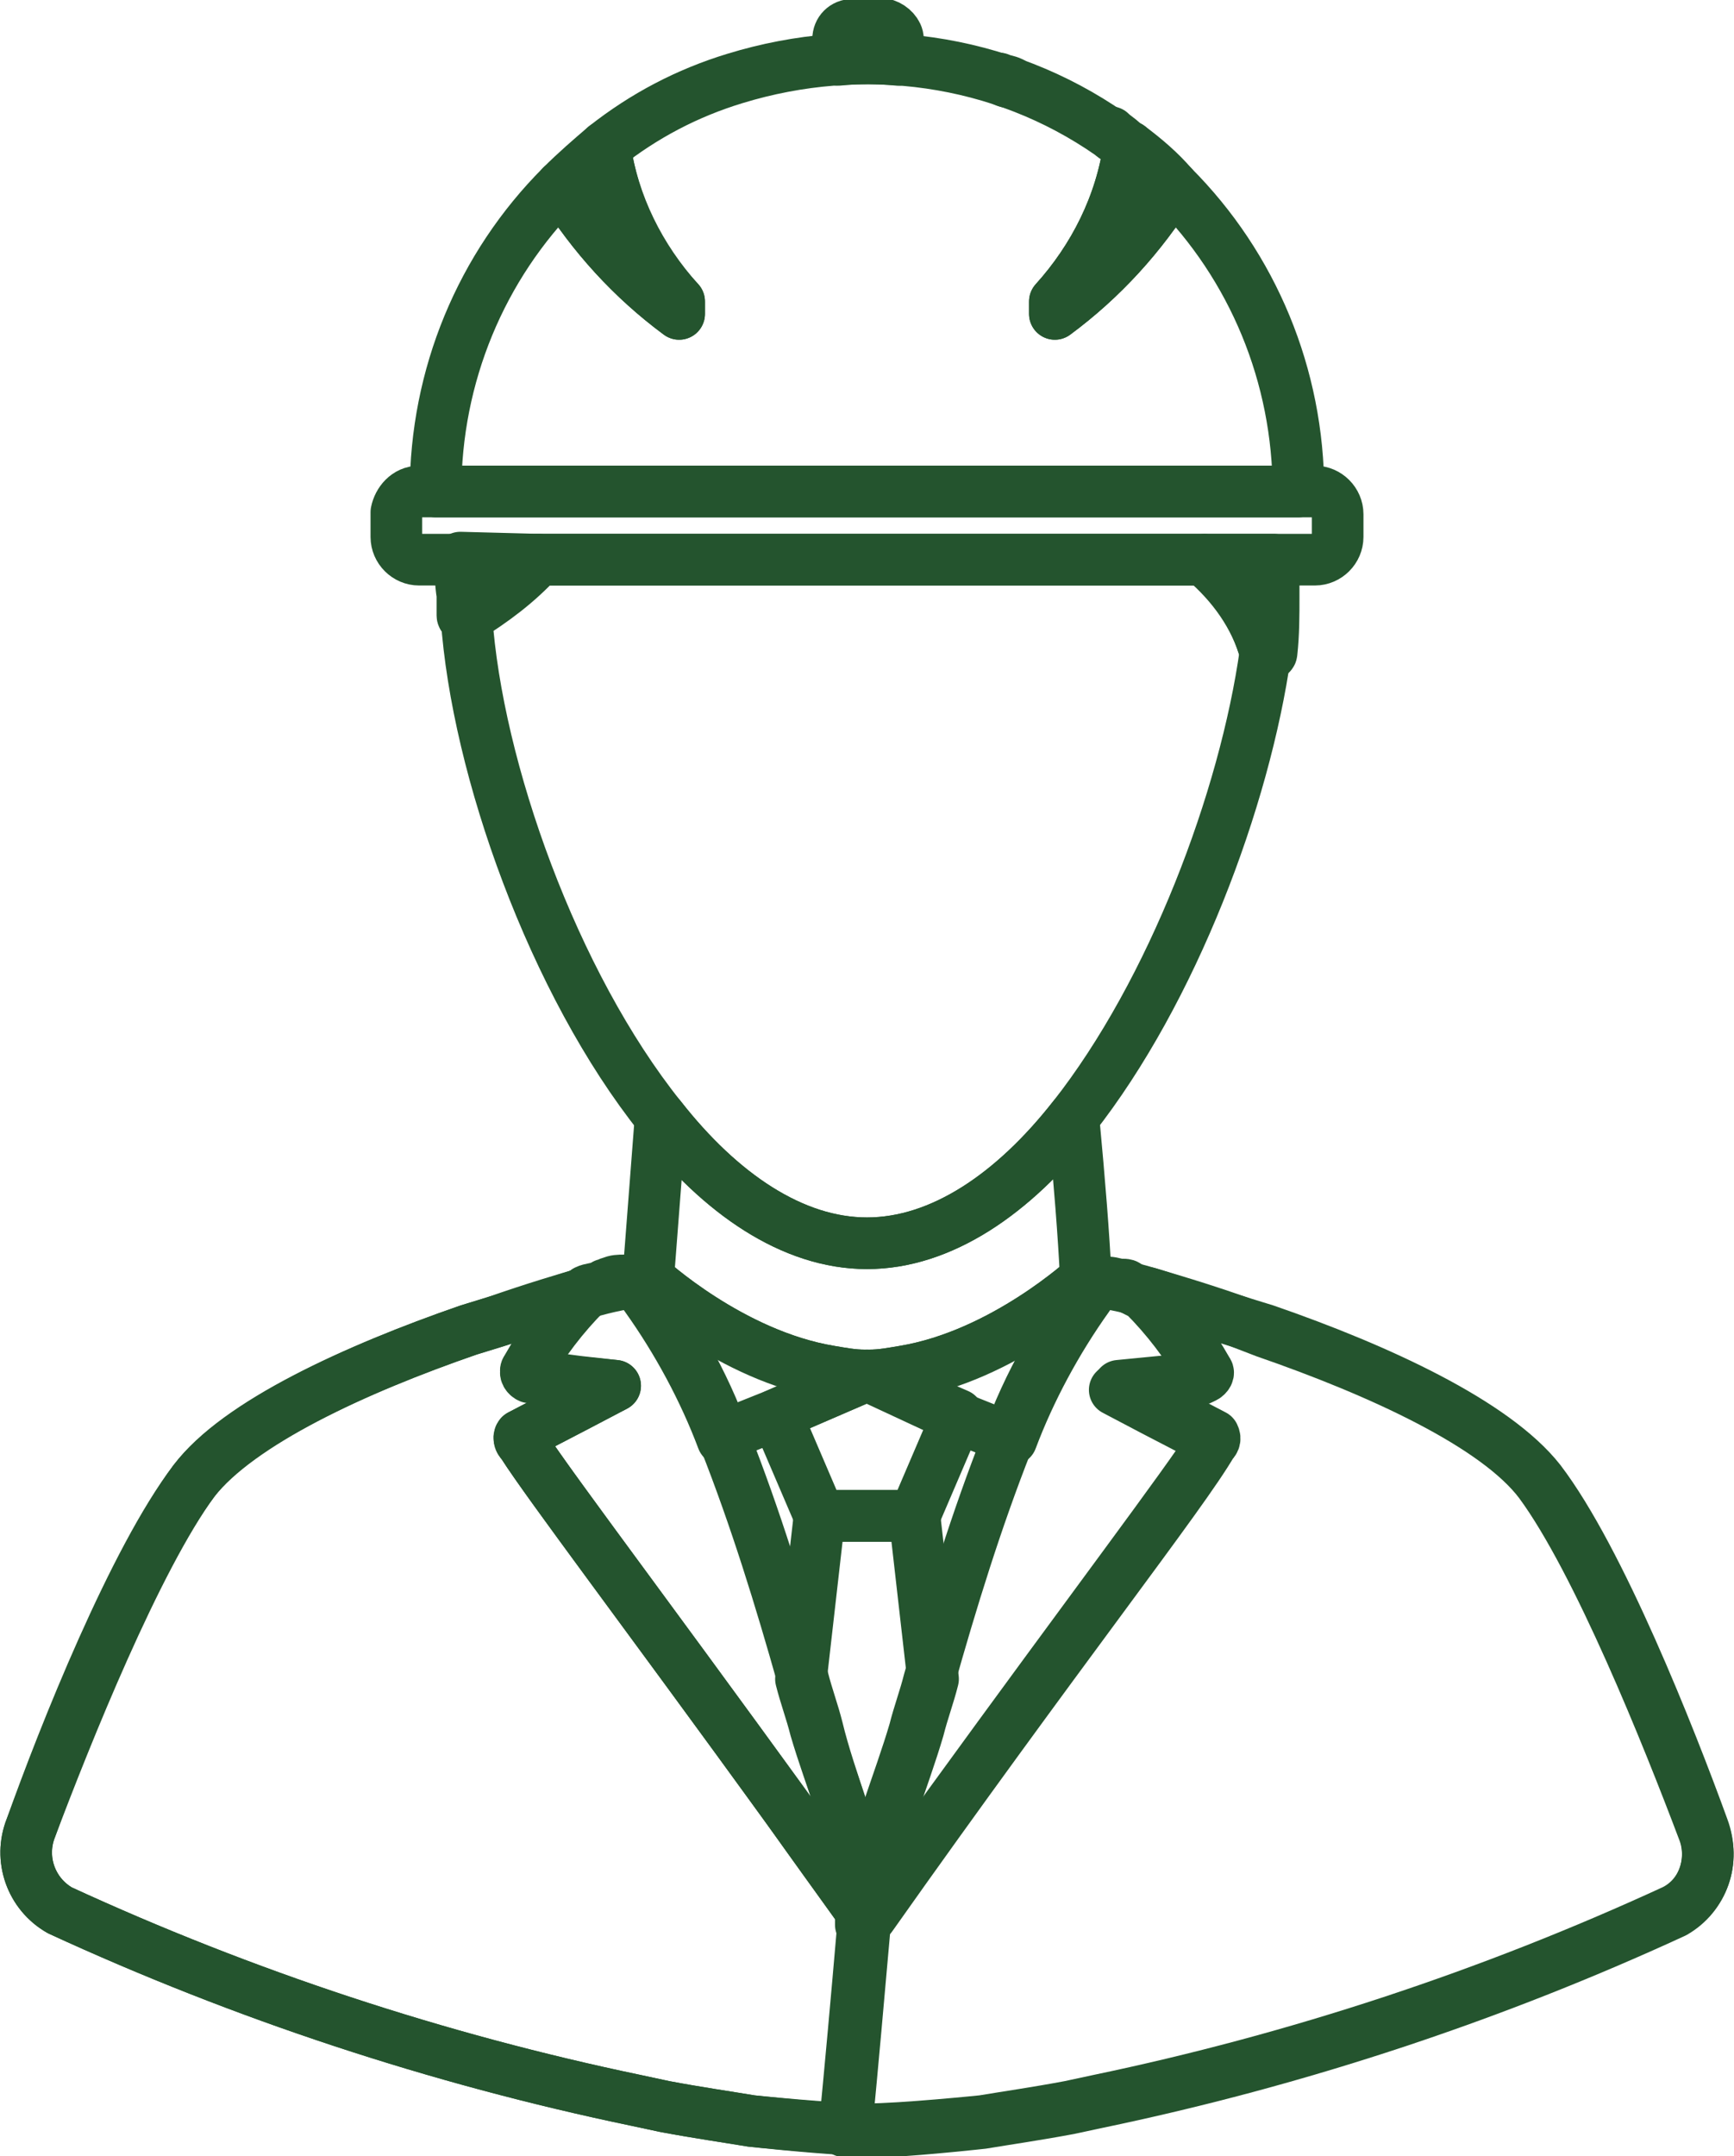
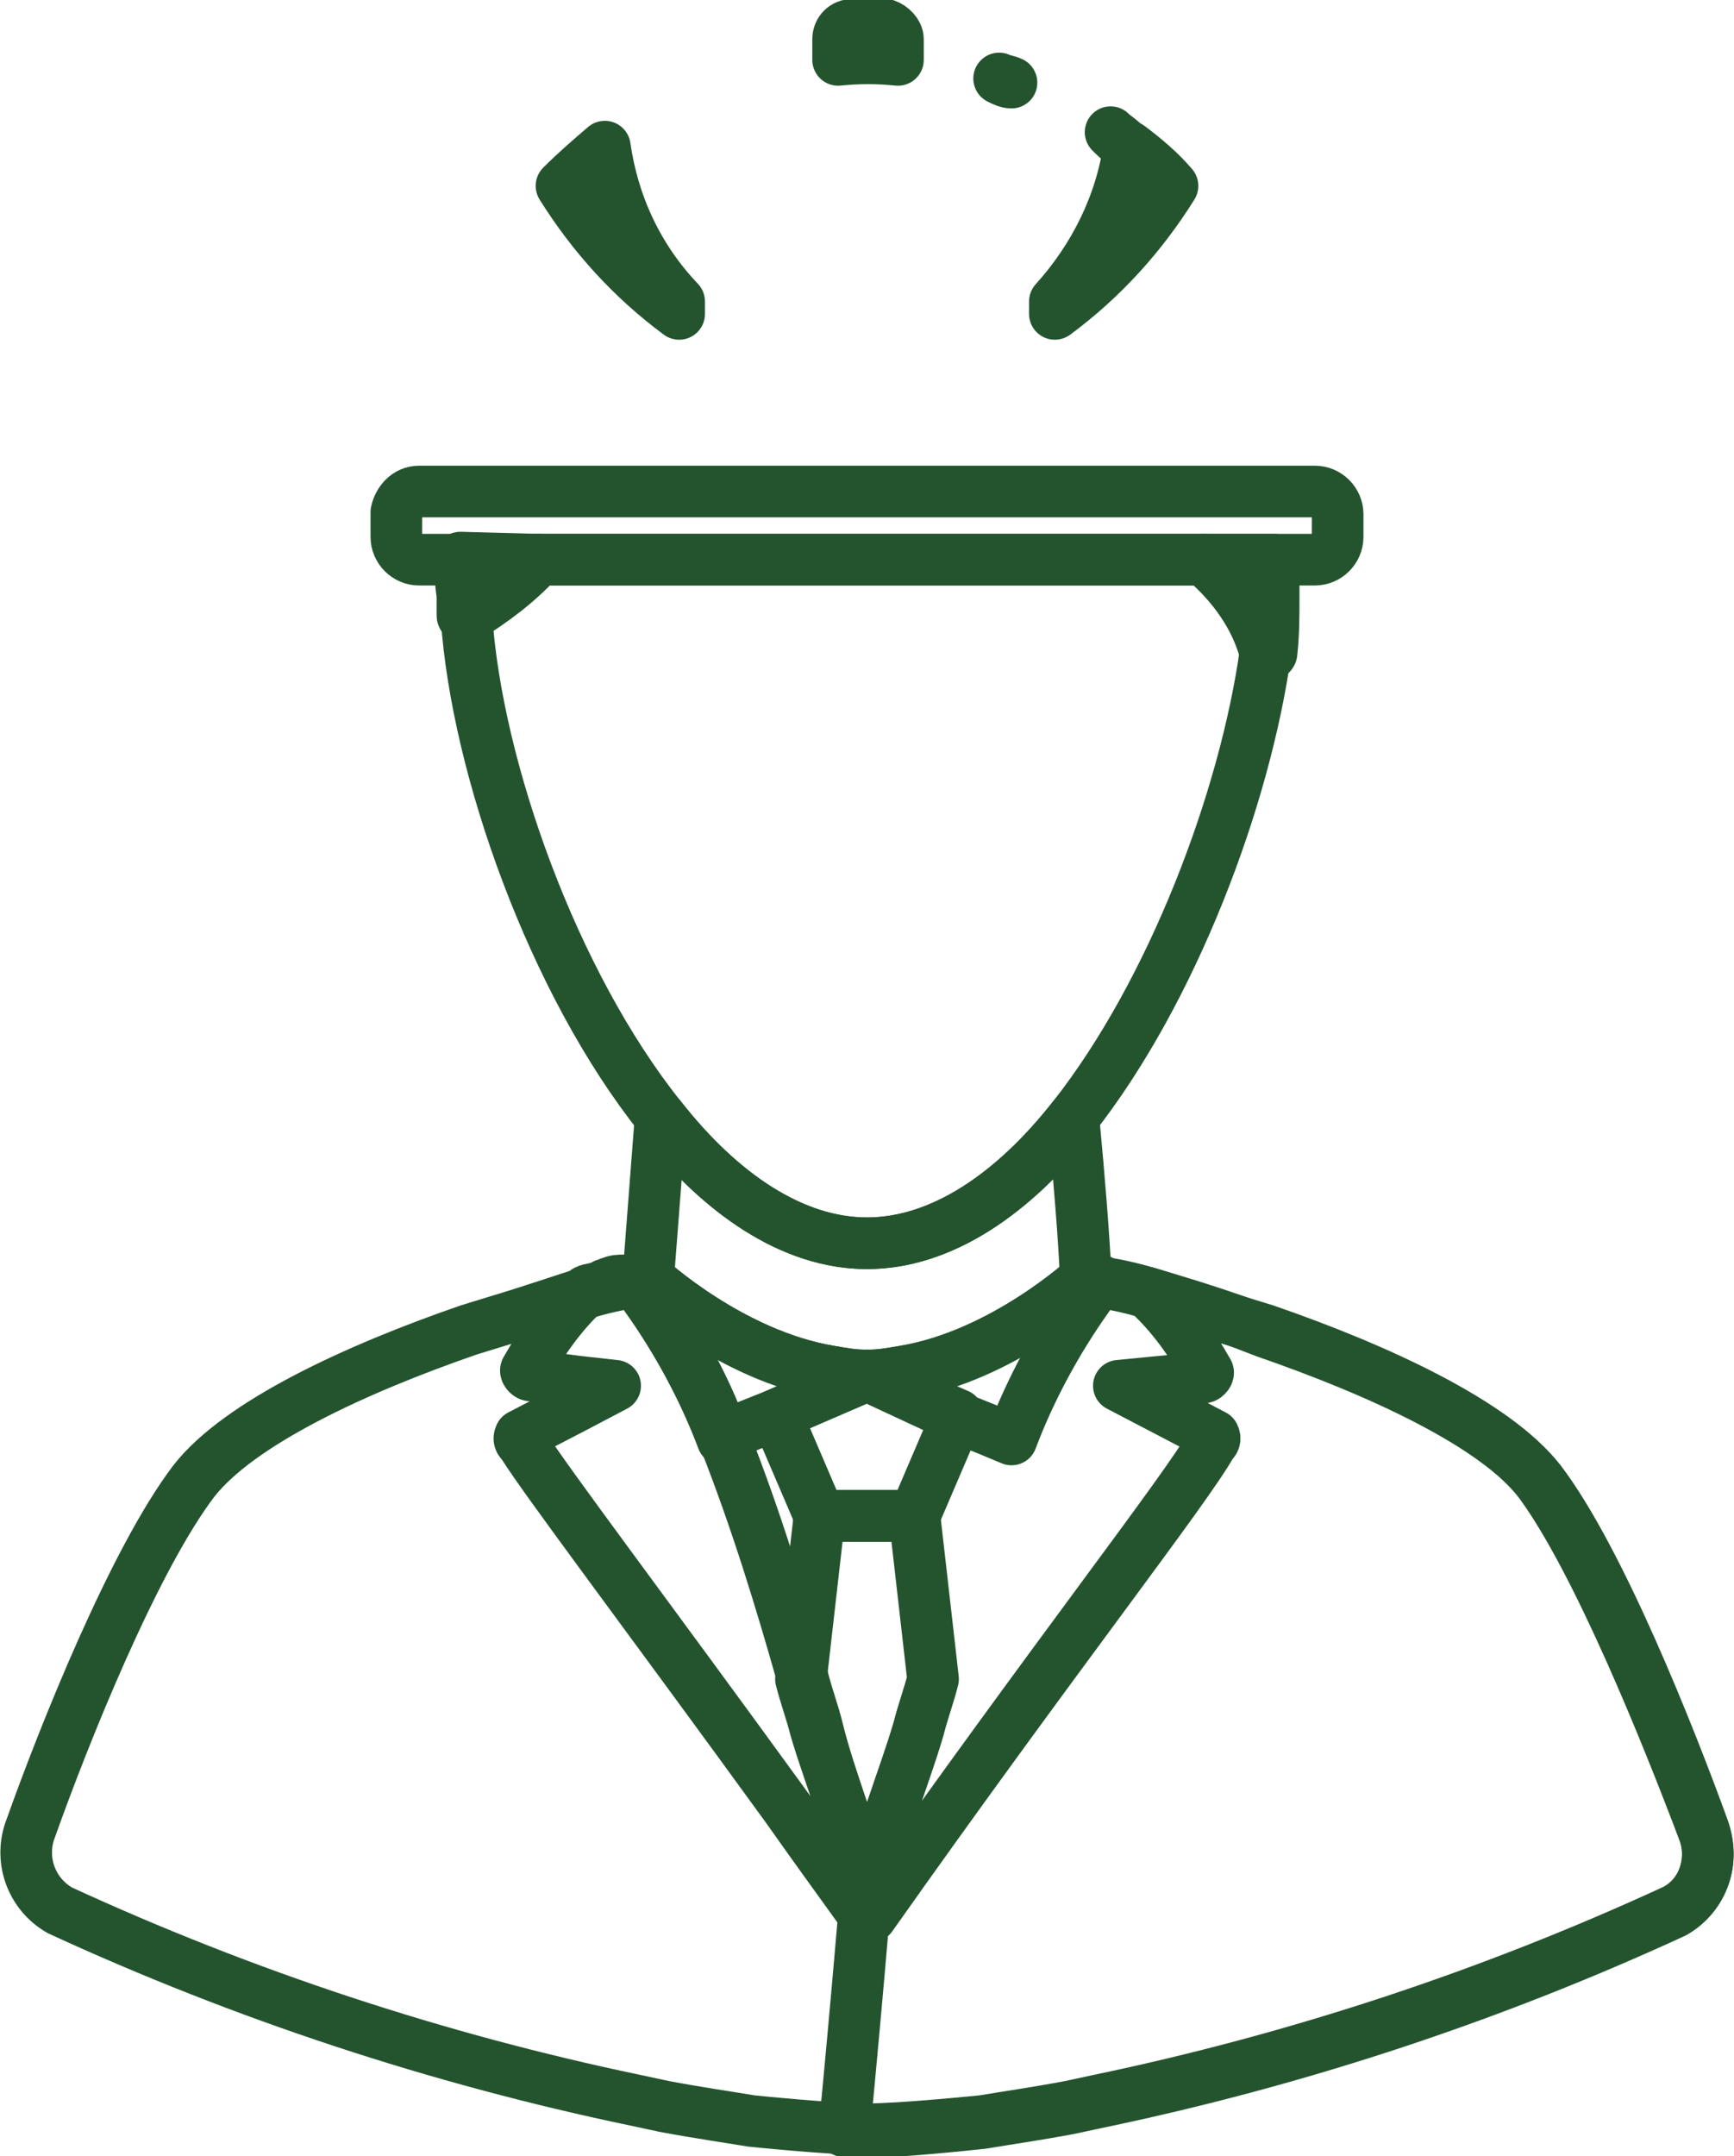
<svg xmlns="http://www.w3.org/2000/svg" version="1.1" id="レイヤー_1" x="0px" y="0px" viewBox="0 0 84 104.4" style="enable-background:new 0 0 84 104.4;" xml:space="preserve">
  <style type="text/css">
	.st0{fill:none;stroke:#24542E;stroke-width:2.5;stroke-linecap:round;stroke-linejoin:round;}
</style>
  <g>
    <g id="グループ_369">
      <path id="パス_1431" class="st0" d="M52.6,61.9L52.6,61.9c0,0-4,3.7-8.8,4.5c-0.6,0.1-1.1,0.2-1.7,0.2l-0.1,0l-0.1,0    c-0.6,0-1.1-0.1-1.7-0.2c-4.8-0.8-8.8-4.5-8.8-4.5l0.6-7.8c2.9,3.7,6.4,6.1,10,6.1s7.1-2.4,10-6.1C52.3,57.3,52.5,59.8,52.6,61.9z    " />
      <path id="パス_1432" class="st0" d="M61.3,31.6C60.3,38.7,56.8,48,52,54.1c-2.9,3.7-6.4,6.1-10,6.1s-7.1-2.4-10-6.1    c-5.2-6.5-8.9-16.9-9.4-24.2l0,0c1.3-0.8,2.5-1.7,3.5-2.8h32.2C59.7,28.3,60.8,29.8,61.3,31.6z" />
      <path id="パス_1433" class="st0" d="M82.5,88.6c-1.7-4.5-5.1-13-7.9-16.8c-2.1-2.8-7.8-5.4-13.3-7.3L60,64    c-2-0.7-3.4-1.1-4.4-1.4c-1-0.3-2-0.5-3-0.6c0,0-4,3.7-8.8,4.5c-0.6,0.1-1.1,0.2-1.7,0.2l-0.1,0v0l0,0l0,0v0l-0.1,0    c-0.6,0-1.1-0.1-1.7-0.2c-4.8-0.8-8.8-4.5-8.8-4.5c-1,0.1-2,0.3-3,0.6c-1,0.3-2.4,0.8-4.4,1.4l-1.3,0.4    c-5.5,1.9-11.1,4.5-13.3,7.3c-2.9,3.8-6.3,12.3-7.9,16.8c-0.6,1.5,0,3.2,1.4,4c8.9,4.1,18.3,7.2,27.9,9.2l1.4,0.3    c1.6,0.3,3,0.5,4.2,0.7c0,0,3.9,0.4,5.6,0.4H42c1.7,0,5.6-0.4,5.6-0.4c1.2-0.2,2.6-0.4,4.2-0.7l1.4-0.3c9.6-2,19-5.1,27.9-9.2    C82.5,91.8,83.1,90.1,82.5,88.6z" />
      <path id="パス_1434" class="st0" d="M42,66.6l-4.4,1.9l-1.5,0.6L35,69.7c-0.9-2.4-2.2-4.8-3.7-6.9c-0.2-0.3-0.4-0.5-0.6-0.8    c0.2,0,0.5-0.1,0.7-0.1c0,0,4,3.7,8.8,4.5c0.6,0.1,1.1,0.2,1.7,0.2L42,66.6z" />
      <path id="パス_1435" class="st0" d="M53.3,62c-0.2,0.2-0.4,0.5-0.6,0.8c-1.5,2.1-2.8,4.5-3.7,6.9l-1.2-0.5l-1.5-0.6L42,66.6    l0.1,0c0.6,0,1.1-0.1,1.7-0.2c4.8-0.8,8.8-4.5,8.8-4.5h0C52.9,61.9,53.1,62,53.3,62z" />
      <path id="パス_1436" class="st0" d="M37.6,68.5l4.4-1.9v0l0,0l0,0v0l4.4,1.9l-0.6,1.4l0,0l-1.5,3.5h-4.6l-1.5-3.5l0,0L37.6,68.5    z" />
      <path id="パス_1437" class="st0" d="M45.2,81.3c-0.2,0.8-0.5,1.6-0.7,2.4c-0.7,2.4-2,5.5-2.5,8.2c-0.5-2.7-1.8-5.8-2.5-8.2    c-0.2-0.8-0.5-1.6-0.7-2.4l0.9-7.9h4.6L45.2,81.3z" />
      <path id="パス_1438" class="st0" d="M61.7,28.9c0,0.9,0,1.8-0.1,2.7c0,0.1-0.1,0.1-0.2,0.1c-0.1,0-0.1,0-0.1-0.1c0,0,0,0,0,0    c-0.5-1.8-1.5-3.4-2.9-4.5h3.3C61.7,27.7,61.7,28.3,61.7,28.9z" />
      <path id="パス_1439" class="st0" d="M26.1,27.1c-1.1,1.1-2.3,2-3.5,2.8l0,0c-0.1,0-0.2,0-0.2-0.1c0,0,0,0,0-0.1    c0-0.3,0-0.6,0-0.9c-0.1-0.6-0.1-1.2-0.1-1.8L26.1,27.1z" />
      <path id="パス_1440" class="st0" d="M81.1,92.6c-8.9,4.1-18.3,7.2-27.9,9.2l-1.4,0.3c-1.6,0.3-3,0.5-4.2,0.7    c0,0-2.7,0.3-4.6,0.4l-0.3,0h0c-0.1,0-0.2,0-0.3,0c-0.2,0-0.3,0-0.5,0H42c-0.1,0-0.3,0-0.5,0c-0.1,0-0.2,0-0.3,0h0l-0.3,0    c0.3-3.1,0.6-6.4,0.9-9.9L42,93l0.1-0.1l0.1-0.1c8.9-12.6,15.2-20.6,16.5-22.9c0.1-0.1,0.2-0.2,0.1-0.4l-4.6-2.4l4.1-0.4    c0.1,0,0.3-0.2,0.2-0.3c-0.8-1.4-1.7-2.7-2.9-3.8l0,0c1,0.3,2.4,0.8,4.4,1.4l1.3,0.4c5.5,1.9,11.1,4.5,13.3,7.3    c2.9,3.8,6.3,12.4,7.9,16.8C83.1,90.1,82.5,91.8,81.1,92.6z" />
-       <path id="パス_1441" class="st0" d="M41.9,92.8c0,0.1,0,0.3,0,0.4c-0.3,3.4-0.6,6.8-0.9,9.9c-1.9-0.1-4.6-0.4-4.6-0.4    c-1.2-0.2-2.6-0.4-4.2-0.7l-1.4-0.3c-9.6-2-19-5.1-27.9-9.2c-1.4-0.8-2-2.5-1.4-4c1.7-4.5,5.1-13,7.9-16.8    c2.1-2.8,7.8-5.4,13.3-7.3L24,64c2-0.7,3.4-1.1,4.4-1.4l0,0c-1.1,1.1-2.1,2.4-2.9,3.8c-0.1,0.1,0.1,0.3,0.2,0.3l4.1,0.4l-4.6,2.4    c-0.1,0.1,0,0.2,0.1,0.4C26.7,72.1,32.9,80.2,41.9,92.8z" />
      <path id="パス_1442" class="st0" d="M42,92c0,0.2-0.1,0.3-0.1,0.5c0,0.1,0,0.2,0,0.3c-1.3-1.8-2.6-3.6-3.8-5.3    C31.2,78,26.5,71.8,25.3,69.9c-0.1-0.1-0.2-0.2-0.1-0.4l2.7-1.4l1.9-1l-1.8-0.2l-2.3-0.3c-0.1,0-0.3-0.2-0.2-0.3    c0.8-1.4,1.7-2.7,2.9-3.8l0,0c0.2-0.1,0.5-0.1,0.7-0.2c0.1,0,0.1,0,0.2-0.1c0.1,0,0.2-0.1,0.3-0.1c0.2-0.1,0.4-0.1,0.6-0.1    c0.1,0,0.1,0,0.2,0s0.1,0,0.2,0s0.1,0,0.2,0c1.8,2.3,3.3,4.9,4.3,7.7c1.5,3.8,2.7,7.7,3.8,11.6c0.2,0.8,0.5,1.6,0.7,2.4    C40.2,86.2,41.5,89.2,42,92z" />
-       <path id="パス_1443" class="st0" d="M58.7,69.9c-1.2,1.9-5.9,8.1-12.8,17.6c-1.2,1.7-2.4,3.4-3.8,5.3l-0.1,0.1    c0,0,0,0.1-0.1,0.1l-0.2,0.2c0-0.1,0-0.3,0-0.4c0-0.1,0-0.2,0-0.3c0-0.2,0.1-0.3,0.1-0.5c0.5-2.7,1.8-5.8,2.5-8.2    c0.2-0.8,0.5-1.6,0.7-2.4c1.1-3.9,2.3-7.8,3.8-11.6c1-2.8,2.5-5.4,4.3-7.7c0.1,0,0.1,0,0.2,0l0.2,0l0.2,0c0.2,0,0.4,0.1,0.6,0.1    l0.1,0c0.1,0,0.2,0,0.2,0.1l0.2,0.1h0l0.2,0.1l0.2,0.1l0.2,0.1l0,0l0,0c1.1,1.1,2.1,2.4,2.9,3.8c0.1,0.1-0.1,0.3-0.2,0.3l-2.3,0.3    l-1.8,0.2l1.9,1l2.7,1.4C58.8,69.7,58.7,69.8,58.7,69.9z" />
      <path id="パス_1444" class="st0" d="M29.3,7.1c0.4,2.8,1.6,5.4,3.6,7.5v0.6c-2.3-1.7-4.2-3.8-5.7-6.2    C27.9,8.3,28.6,7.7,29.3,7.1z" />
      <path id="パス_1445" class="st0" d="M51.1,14.6c1.9-2.1,3.2-4.7,3.6-7.5c0.8,0.6,1.5,1.2,2.1,1.9c-1.5,2.4-3.4,4.5-5.7,6.2    L51.1,14.6z" />
      <path id="パス_1446" class="st0" d="M54.4,6.9c-0.2-0.2-0.4-0.3-0.6-0.5C54,6.6,54.2,6.8,54.4,6.9z" />
      <path id="パス_1447" class="st0" d="M49,4c-0.2-0.1-0.4-0.1-0.6-0.2C48.6,3.9,48.8,4,49,4z" />
-       <path id="パス_1448" class="st0" d="M53.8,6.5c0.1,0.1,0.8,0.6,0.9,0.6c-0.4,2.8-1.7,5.4-3.6,7.5v0.6c2.3-1.7,4.2-3.8,5.7-6.2    c3.9,3.9,6.1,9.2,6.1,14.8H21.1c0-5.6,2.2-10.9,6.1-14.8c1.5,2.4,3.4,4.5,5.7,6.2v-0.6c-1.9-2.1-3.2-4.7-3.6-7.5    c1.9-1.5,4-2.6,6.3-3.3C41.8,1.9,48.5,2.8,53.8,6.5z" />
      <path id="パス_1449" class="st0" d="M43.5,1.9v1c-1-0.1-1.9-0.1-2.9,0v-1c0-0.4,0.3-0.7,0.7-0.7h1.6C43.2,1.3,43.5,1.6,43.5,1.9    z" />
      <path id="長方形_355" class="st0" d="M20.3,23.8h43.4c0.6,0,1.1,0.5,1.1,1.1V26c0,0.6-0.5,1.1-1.1,1.1H20.3    c-0.6,0-1.1-0.5-1.1-1.1v-1.2C19.3,24.3,19.7,23.8,20.3,23.8z" />
    </g>
  </g>
</svg>